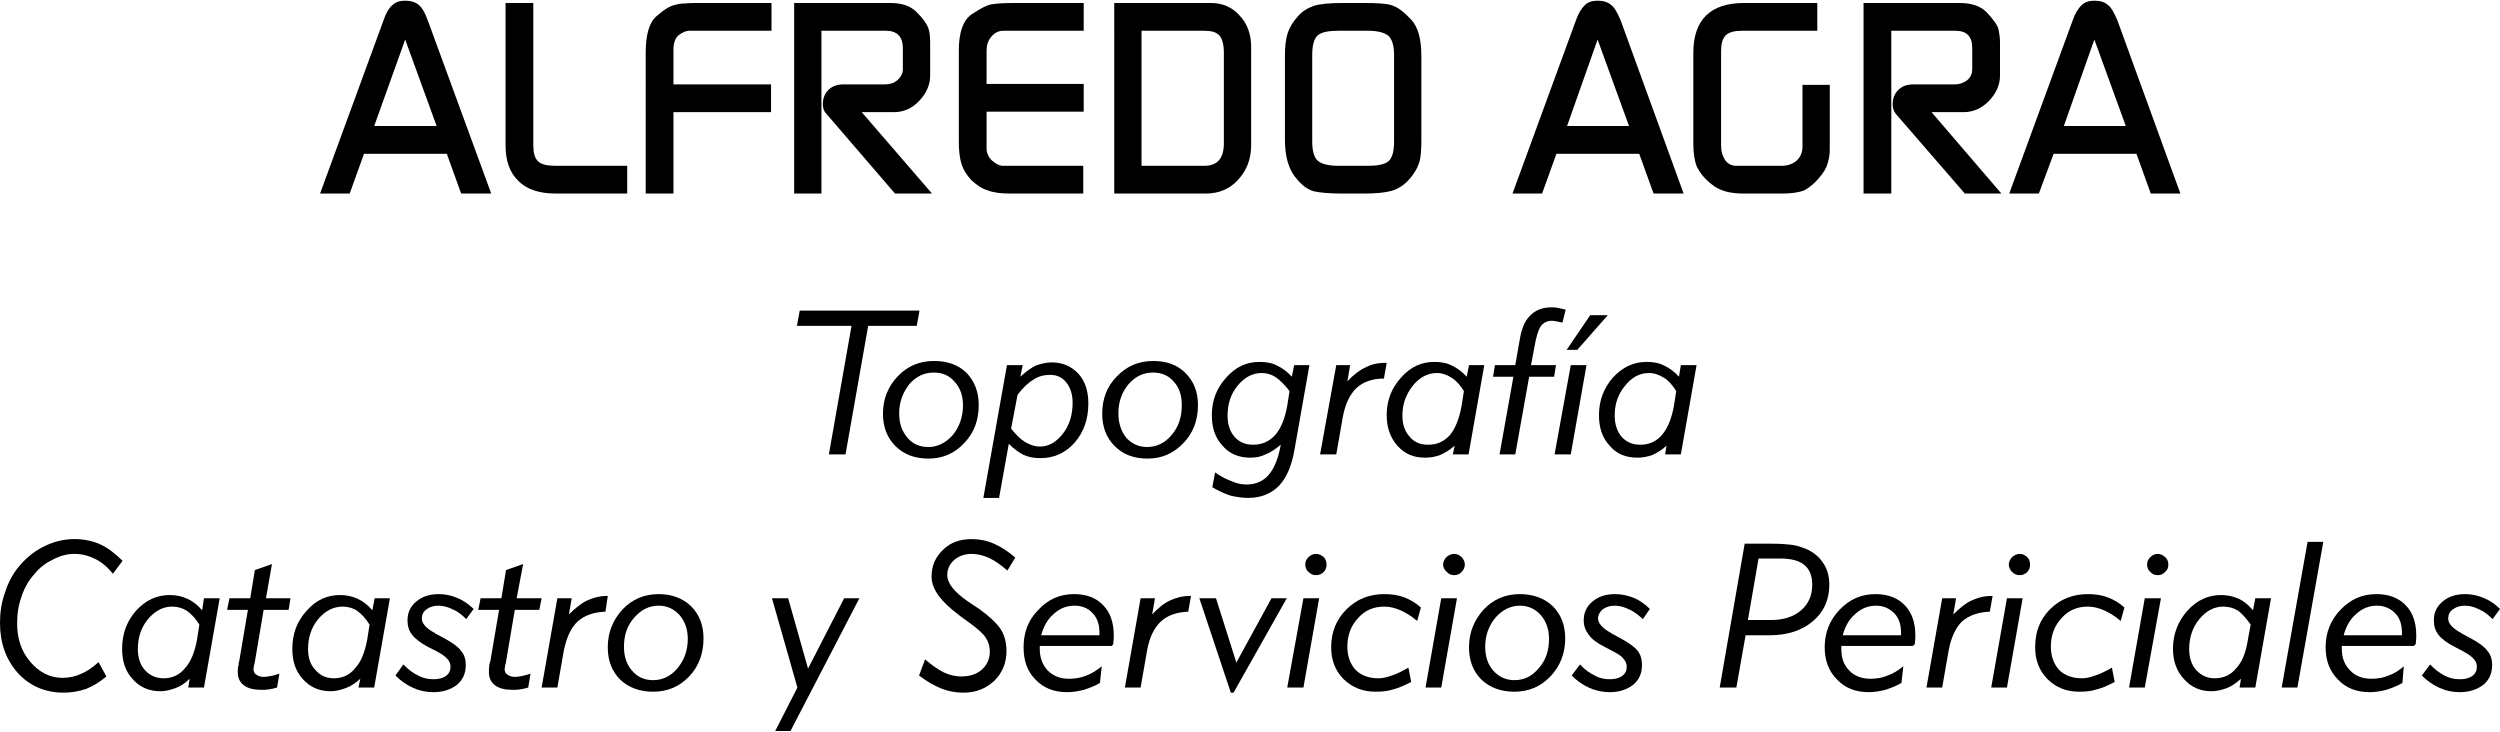
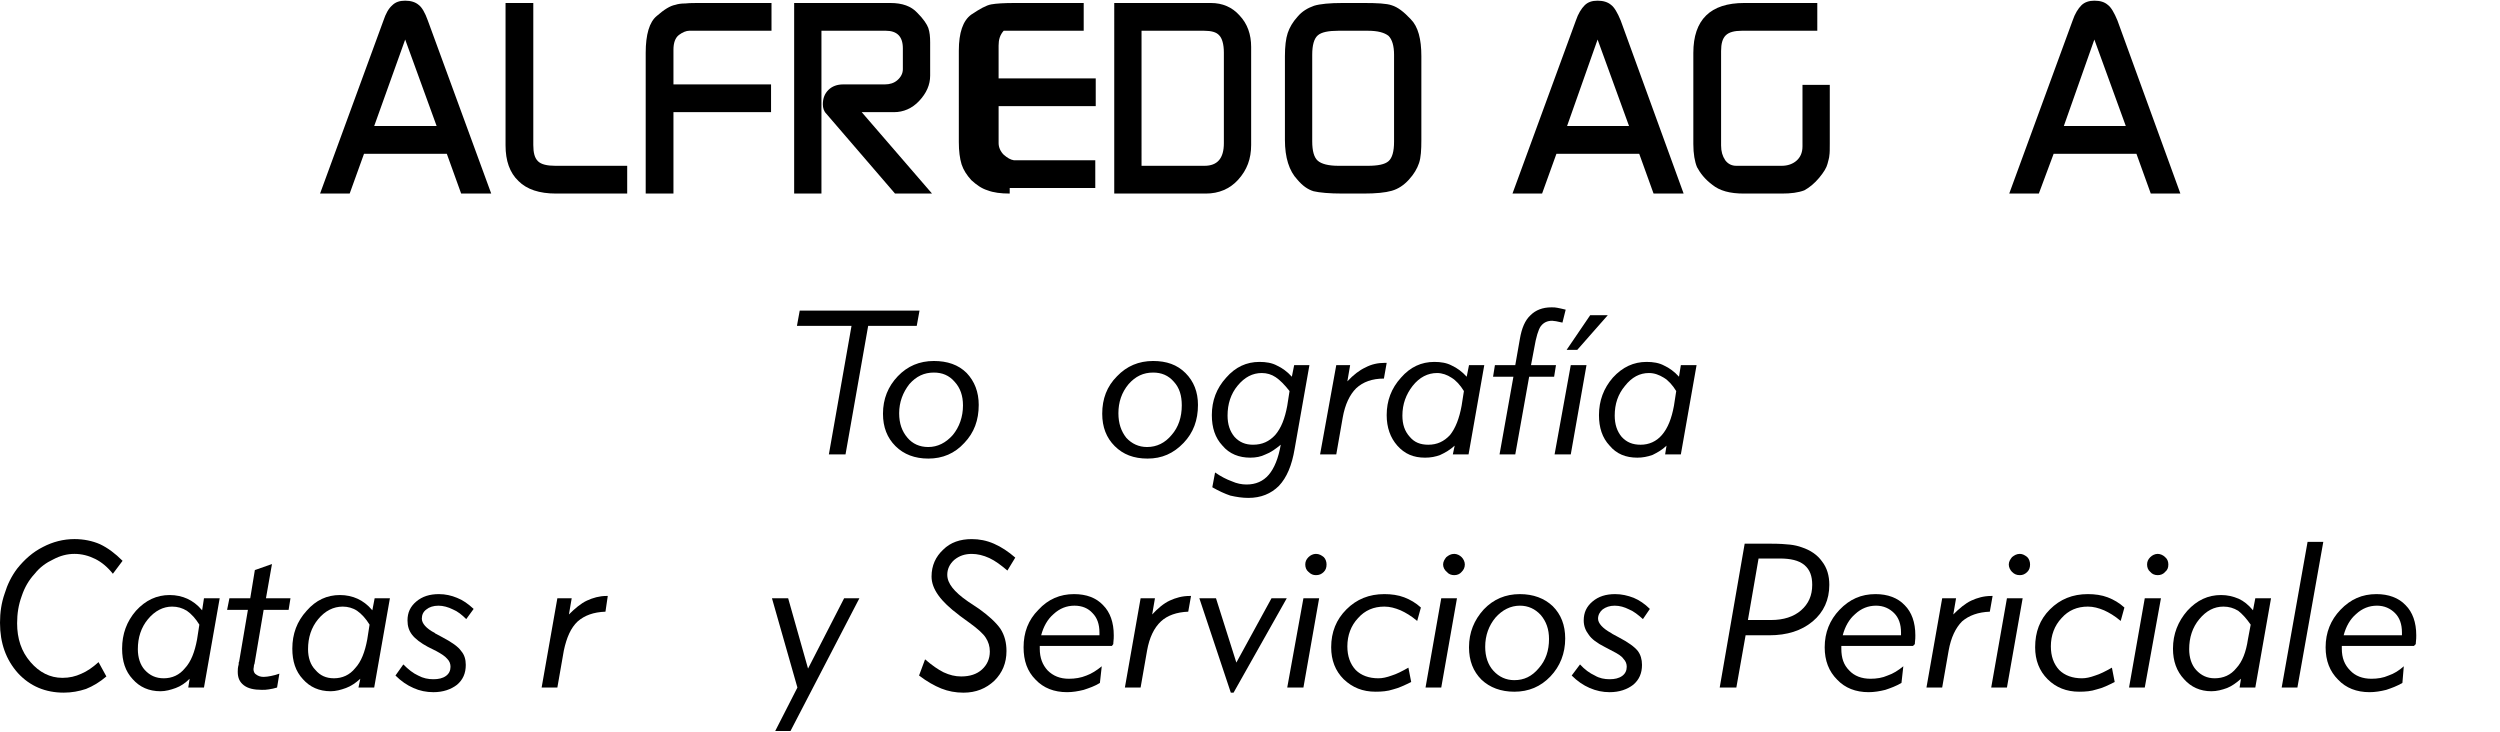
<svg xmlns="http://www.w3.org/2000/svg" version="1.1" id="Capa_1" x="0px" y="0px" width="574px" height="168px" viewBox="0 0 574 168" enable-background="new 0 0 574 168" xml:space="preserve">
  <g id="Capa_x0020_1">
    <path d="M88.038,4.723c0.53-1.593,1.168-2.761,2.018-3.504c0.743-0.743,1.699-1.062,2.974-1.062c1.275,0,2.337,0.319,3.08,0.956   c0.743,0.531,1.486,1.806,2.123,3.611l14.551,39.718h-6.903l-3.292-9.133h-19.01l-3.292,9.133h-6.798L88.038,4.723z M85.914,28.937   h14.337L93.03,9.077L85.914,28.937z" />
    <path id="_x31_" d="M127.65,44.441c-3.822,0-6.689-0.956-8.602-2.867c-2.019-1.912-2.974-4.673-2.974-8.178V0.688h6.371v32.603   c0,1.805,0.318,2.974,1.063,3.717c0.743,0.744,2.124,1.062,4.036,1.062h16.46v6.372L127.65,44.441L127.65,44.441z" />
    <path id="_x32_" d="M148.252,12.157c0-4.248,0.85-7.115,2.549-8.496c1.699-1.487,3.08-2.336,4.248-2.549   c0.637-0.212,1.381-0.318,2.336-0.318c0.956-0.106,2.019-0.106,3.398-0.106h16.354V7.06h-16.991h-1.912   c-0.637,0-1.485,0.318-2.336,0.956c-0.85,0.637-1.273,1.805-1.273,3.398v7.965h22.408v6.372h-22.408v18.691h-6.372V12.157z" />
    <path id="_x33_" d="M182.342,0.688h22.089c2.762,0,4.779,0.744,6.159,2.23c1.487,1.487,2.229,2.655,2.549,3.504   c0.319,0.956,0.425,2.018,0.425,3.292v7.646c0,2.124-0.85,4.036-2.549,5.841c-1.593,1.699-3.61,2.549-5.734,2.549h-7.434   l16.142,18.691h-8.494l-15.719-18.266c-0.637-0.637-0.85-1.38-0.85-2.23c0-1.381,0.425-2.443,1.274-3.292   c0.849-0.849,2.018-1.274,3.397-1.274h9.558c1.169,0,2.124-0.318,2.867-0.956c0.851-0.744,1.274-1.593,1.274-2.549v-4.779   c0-2.761-1.38-4.036-3.929-4.036h-14.763v37.382h-6.266V0.688H182.342z" />
-     <path id="_x34_" d="M231.83,44.441c-2.019,0-3.718-0.212-5.099-0.744c-1.381-0.425-2.549-1.274-3.717-2.336   c-1.063-1.168-1.806-2.336-2.229-3.61c-0.426-1.381-0.638-3.08-0.638-5.098V11.626c0-4.142,0.955-6.903,2.867-8.283   c1.911-1.274,3.398-2.124,4.566-2.336s2.974-0.319,5.416-0.319h15.822V7.06h-15.717h-2.654c-1.169,0-2.019,0.425-2.762,1.274   c-0.85,0.956-1.169,2.018-1.169,3.398v7.54h22.302v6.372h-22.3v5.841v2.655c0,0.956,0.425,1.912,1.169,2.655   c0.851,0.744,1.594,1.168,2.336,1.274h3.398h15.293v6.372H231.83z" />
+     <path id="_x34_" d="M231.83,44.441c-2.019,0-3.718-0.212-5.099-0.744c-1.381-0.425-2.549-1.274-3.717-2.336   c-1.063-1.168-1.806-2.336-2.229-3.61c-0.426-1.381-0.638-3.08-0.638-5.098V11.626c0-4.142,0.955-6.903,2.867-8.283   c1.911-1.274,3.398-2.124,4.566-2.336s2.974-0.319,5.416-0.319h15.822V7.06h-15.717h-2.654c-0.85,0.956-1.169,2.018-1.169,3.398v7.54h22.302v6.372h-22.3v5.841v2.655c0,0.956,0.425,1.912,1.169,2.655   c0.851,0.744,1.594,1.168,2.336,1.274h3.398h15.293v6.372H231.83z" />
    <path id="_x35_" d="M255.831,0.688h22.194c2.654,0,4.886,0.956,6.584,2.868c1.807,1.912,2.655,4.354,2.655,7.221v22.514   c0,3.186-0.956,5.735-2.974,7.965c-1.912,2.124-4.461,3.186-7.436,3.186H255.83L255.831,0.688L255.831,0.688z M262.097,38.069   h14.442c2.974,0,4.461-1.699,4.461-5.204V12.051c0-1.912-0.425-3.292-1.063-3.929c-0.637-0.744-1.806-1.062-3.505-1.062h-14.336   L262.097,38.069L262.097,38.069z" />
    <path id="_x36_" d="M297.885,41.255c-1.911-2.018-2.867-5.098-2.867-9.133V12.9c0-2.23,0.213-4.035,0.638-5.31   c0.426-1.275,1.169-2.549,2.229-3.717c1.063-1.274,2.336-2.018,3.822-2.549c1.382-0.424,3.61-0.637,6.585-0.637h4.778   c3.079,0,5.311,0.106,6.479,0.531c1.381,0.425,2.762,1.487,4.354,3.186c1.699,1.699,2.442,4.566,2.442,8.496v19.222   c0,2.336-0.106,4.036-0.531,5.31s-1.168,2.549-2.336,3.823s-2.442,2.124-3.93,2.549c-1.486,0.425-3.61,0.637-6.479,0.637h-4.778   c-3.079,0-5.311-0.212-6.69-0.531C300.221,43.485,299.053,42.636,297.885,41.255z M307.336,38.069h6.69   c2.336,0,3.929-0.318,4.778-1.062c0.85-0.743,1.273-2.23,1.273-4.46V12.582c0-2.018-0.425-3.505-1.273-4.354   c-0.956-0.743-2.442-1.168-4.778-1.168h-6.69c-2.337,0-3.93,0.318-4.778,1.062s-1.274,2.23-1.274,4.46v19.859   c0,2.23,0.426,3.717,1.274,4.46C303.406,37.645,305,38.069,307.336,38.069z" />
    <path id="_x37_" d="M361.817,4.723c0.53-1.593,1.274-2.761,2.019-3.504c0.743-0.743,1.698-1.062,2.974-1.062   s2.336,0.319,3.079,0.956c0.744,0.531,1.487,1.806,2.229,3.611l14.443,39.718h-6.903l-3.292-9.133h-19.01l-3.292,9.133h-6.797   L361.817,4.723z M359.798,28.937h14.229l-7.221-19.859L359.798,28.937z" />
    <path id="_x38_" d="M420.118,32.972c0,1.274,0,2.23-0.105,2.761c0,0.425-0.213,1.062-0.425,1.912   c-0.213,0.85-0.851,1.912-1.912,3.186c-1.063,1.274-2.229,2.23-3.398,2.867c-1.38,0.531-3.079,0.744-5.203,0.744h-8.708   c-3.187,0-5.521-0.637-7.222-2.018c-1.699-1.274-2.762-2.655-3.505-4.035c-0.531-1.274-0.851-3.08-0.851-5.31V12.157   c0-7.646,3.931-11.47,11.683-11.47h16.779V7.06h-17.311c-1.699,0-2.974,0.318-3.717,1.062c-0.744,0.744-1.063,1.912-1.063,3.611   v21.664c0,1.381,0.318,2.443,0.956,3.398c0.638,0.85,1.486,1.274,2.55,1.274h1.698h8.708c1.381,0,2.549-0.425,3.398-1.168   c0.85-0.744,1.38-1.806,1.38-3.292V19.485h6.267L420.118,32.972L420.118,32.972z" />
-     <path id="_x39_" d="M427.87,0.688h22.09c2.762,0,4.886,0.744,6.266,2.23c1.381,1.487,2.229,2.655,2.549,3.504   c0.213,0.956,0.425,2.018,0.425,3.292v7.646c0,2.124-0.85,4.036-2.549,5.841c-1.699,1.699-3.61,2.549-5.841,2.549h-7.327   l16.036,18.691h-8.39l-15.824-18.266c-0.53-0.637-0.743-1.38-0.743-2.23c0-1.381,0.425-2.443,1.274-3.292   c0.849-0.849,2.018-1.274,3.397-1.274h9.558c1.063,0,2.019-0.318,2.867-0.956c0.851-0.744,1.169-1.593,1.169-2.549v-4.779   c0-2.761-1.273-4.036-3.93-4.036h-14.655v37.382h-6.372V0.688L427.87,0.688z" />
    <path id="_x31_0" d="M475.872,4.723c0.53-1.593,1.273-2.761,2.019-3.504c0.743-0.743,1.805-1.062,2.974-1.062   c1.38,0,2.336,0.319,3.079,0.956c0.744,0.531,1.487,1.806,2.23,3.611l14.442,39.718h-6.797l-3.292-9.133h-19.01l-3.398,9.133   h-6.797L475.872,4.723z M473.855,28.937h14.23l-7.222-19.859L473.855,28.937z" />
    <path d="M199.333,74.814l-5.203,29.523h-3.823l5.203-29.523h-12.531l0.639-3.504h27.505l-0.638,3.504H199.333z" />
    <path id="_x31__1_" d="M202.732,94.992c0-3.398,1.168-6.268,3.398-8.604c2.229-2.335,4.991-3.505,8.283-3.505   c3.08,0,5.629,0.85,7.54,2.763c1.806,1.91,2.762,4.354,2.762,7.326c0,3.506-1.063,6.373-3.292,8.709   c-2.23,2.442-4.991,3.61-8.284,3.61c-3.079,0-5.628-0.956-7.54-2.867C203.688,100.514,202.732,98.07,202.732,94.992z    M214.413,85.54c-2.229,0-4.035,0.851-5.628,2.655c-1.487,1.91-2.338,4.141-2.338,6.688c0,2.337,0.639,4.144,1.912,5.63   c1.168,1.381,2.762,2.123,4.778,2.123c2.124,0,4.036-0.955,5.629-2.761c1.486-1.806,2.336-4.144,2.336-6.797   c0-2.229-0.637-4.035-1.911-5.416C217.918,86.178,216.325,85.54,214.413,85.54z" />
-     <path id="_x32__1_" d="M231.617,101.895l-2.229,12.426h-3.611l5.416-30.479h3.611l-0.531,2.655   c1.274-1.168,2.442-2.018,3.505-2.549c1.168-0.425,2.442-0.743,3.718-0.743c2.549,0,4.565,0.956,6.158,2.655   c1.487,1.699,2.23,3.929,2.23,6.797c0,3.609-1.063,6.584-3.188,9.025c-2.123,2.338-4.672,3.506-7.857,3.506   c-1.381,0-2.655-0.213-3.823-0.744C233.954,103.912,232.786,103.063,231.617,101.895z M232.149,98.391   c1.063,1.381,2.124,2.441,3.187,3.08c1.063,0.637,2.229,1.062,3.397,1.062c2.124,0,3.823-1.062,5.312-2.974   c1.485-1.912,2.229-4.248,2.229-7.115c0-1.911-0.529-3.504-1.485-4.674c-0.956-1.168-2.124-1.699-3.718-1.699   c-1.381,0-2.654,0.32-3.717,1.063c-1.169,0.638-2.442,1.806-3.717,3.505L232.149,98.391z" />
    <path id="_x33__1_" d="M253.07,94.992c0-3.398,1.063-6.268,3.398-8.604c2.23-2.335,4.991-3.505,8.283-3.505   c3.08,0,5.521,0.85,7.435,2.763c1.911,1.91,2.867,4.354,2.867,7.326c0,3.506-1.063,6.373-3.292,8.709   c-2.337,2.442-4.991,3.61-8.284,3.61c-3.186,0-5.628-0.956-7.54-2.867C254.026,100.514,253.07,98.07,253.07,94.992z M264.751,85.54   c-2.229,0-4.035,0.851-5.628,2.655c-1.594,1.91-2.337,4.141-2.337,6.688c0,2.337,0.638,4.144,1.806,5.63   c1.274,1.381,2.867,2.123,4.779,2.123c2.229,0,4.142-0.955,5.628-2.761c1.593-1.806,2.337-4.144,2.337-6.797   c0-2.229-0.531-4.035-1.807-5.416C268.256,86.178,266.663,85.54,264.751,85.54z" />
    <path id="_x34__1_" d="M294.062,102.107c-1.168,0.955-2.336,1.805-3.504,2.229c-1.063,0.531-2.229,0.743-3.505,0.743   c-2.549,0-4.778-0.851-6.372-2.761c-1.699-1.807-2.442-4.143-2.442-7.01c0-3.293,1.063-6.16,3.292-8.603   c2.124-2.442,4.674-3.611,7.646-3.611c1.487,0,2.867,0.212,4.035,0.85c1.169,0.531,2.337,1.381,3.397,2.549l0.531-2.655h3.504   l-3.396,19.222c-0.639,3.823-1.807,6.584-3.611,8.496c-1.805,1.805-4.142,2.762-7.009,2.762c-1.381,0-2.761-0.213-4.143-0.53   c-1.273-0.427-2.654-1.063-4.142-1.912l0.637-3.397c1.381,0.955,2.655,1.594,3.823,2.018c1.168,0.531,2.337,0.744,3.398,0.744   c2.124,0,3.822-0.744,5.098-2.23S293.531,105.188,294.062,102.107z M296.08,89.787c-1.169-1.486-2.23-2.548-3.188-3.186   c-0.956-0.638-2.018-0.955-3.186-0.955c-2.124,0-3.931,0.955-5.522,2.867c-1.593,1.91-2.336,4.247-2.336,6.901   c0,2.019,0.53,3.61,1.593,4.885c1.168,1.275,2.549,1.808,4.248,1.808c2.124,0,3.717-0.744,5.098-2.23   c1.381-1.594,2.229-3.822,2.762-6.691L296.08,89.787z" />
    <path id="_x35__1_" d="M303.089,104.337l3.717-20.496h3.186l-0.637,3.718c1.38-1.488,2.761-2.55,4.142-3.187   c1.382-0.743,2.867-1.062,4.46-1.062h0.426l-0.638,3.61c-2.654,0-4.778,0.744-6.372,2.23c-1.486,1.486-2.549,3.717-3.079,6.69   l-1.486,8.495L303.089,104.337L303.089,104.337z" />
    <path id="_x36__1_" d="M336.115,89.787c-0.85-1.38-1.806-2.441-2.867-3.079c-0.955-0.638-2.123-1.062-3.292-1.062   c-2.124,0-4.035,0.955-5.629,2.973c-1.485,1.912-2.336,4.143-2.336,6.797c0,2.018,0.53,3.611,1.699,4.885   c1.063,1.275,2.442,1.807,4.247,1.807c2.02,0,3.611-0.743,4.991-2.229c1.273-1.594,2.124-3.823,2.655-6.69L336.115,89.787z    M333.568,104.337l0.425-2.019c-1.063,0.957-2.124,1.594-3.292,2.125c-1.063,0.425-2.229,0.637-3.505,0.637   c-2.655,0-4.673-0.85-6.372-2.762c-1.593-1.805-2.441-4.142-2.441-7.008c0-3.293,1.063-6.16,3.292-8.604   c2.124-2.442,4.673-3.611,7.646-3.611c1.487,0,2.867,0.212,4.035,0.85c1.169,0.531,2.337,1.381,3.398,2.549l0.53-2.655h3.505   l-3.61,20.496L333.568,104.337L333.568,104.337z" />
    <path id="_x37__1_" d="M344.293,104.337l3.187-17.841h-4.673l0.425-2.655h4.673l1.063-6.053c0.425-2.443,1.168-4.248,2.441-5.416   c1.169-1.168,2.763-1.806,4.779-1.806c0.531,0,0.956,0,1.381,0.106c0.53,0.106,1.063,0.212,1.911,0.425l-0.743,2.973   c-0.531-0.106-1.063-0.212-1.486-0.318c-0.318,0-0.638-0.106-0.851-0.106c-1.168,0-2.018,0.425-2.654,1.274   c-0.53,0.744-1.063,2.443-1.486,4.992l-0.743,3.929h5.734l-0.426,2.655h-5.733l-3.187,17.841H344.293z" />
    <path id="_x38__1_" d="M356.931,104.337l3.717-20.496h3.611l-3.611,20.496H356.931z M362.135,80.336h-2.442l5.416-7.965h4.035   L362.135,80.336z" />
    <path id="_x39__1_" d="M384.862,89.787c-0.85-1.38-1.806-2.441-2.868-3.079c-1.062-0.638-2.123-1.062-3.396-1.062   c-2.124,0-3.931,0.955-5.522,2.973c-1.593,1.912-2.337,4.143-2.337,6.797c0,2.018,0.531,3.611,1.594,4.885   c1.168,1.275,2.549,1.807,4.354,1.807c1.912,0,3.611-0.743,4.885-2.229c1.381-1.594,2.23-3.823,2.762-6.69L384.862,89.787z    M382.313,104.337l0.318-2.019c-0.956,0.957-2.124,1.594-3.187,2.125c-1.169,0.425-2.337,0.637-3.505,0.637   c-2.655,0-4.779-0.85-6.372-2.762c-1.699-1.805-2.442-4.142-2.442-7.008c0-3.293,1.063-6.16,3.187-8.604   c2.229-2.442,4.779-3.611,7.753-3.611c1.486,0,2.867,0.212,4.035,0.85c1.168,0.531,2.337,1.381,3.397,2.549l0.426-2.655h3.609   l-3.609,20.496L382.313,104.337L382.313,104.337z" />
    <path d="M24.425,155.313c-1.486,1.273-3.079,2.229-4.672,2.867c-1.594,0.531-3.293,0.851-5.099,0.851   c-4.247,0-7.753-1.487-10.514-4.462C1.38,151.488,0,147.666,0,142.993c0-2.337,0.317-4.567,1.062-6.69   c0.639-2.123,1.593-4.035,2.867-5.734c1.699-2.125,3.611-3.823,5.947-4.991c2.229-1.168,4.673-1.806,7.222-1.806   c2.124,0,4.143,0.424,5.841,1.168c1.807,0.851,3.505,2.125,5.204,3.824l-2.229,2.973c-1.168-1.486-2.55-2.654-4.035-3.397   c-1.487-0.743-3.08-1.168-4.779-1.168s-3.292,0.425-4.885,1.272c-1.594,0.744-3.08,1.807-4.248,3.293   c-1.381,1.486-2.337,3.187-2.974,5.099c-0.743,2.019-1.063,4.035-1.063,6.267c0,3.504,0.956,6.478,3.08,8.92   c2.018,2.336,4.46,3.61,7.328,3.61c1.593,0,2.973-0.317,4.354-0.956c1.274-0.531,2.655-1.486,3.931-2.654L24.425,155.313z" />
    <path id="_x31__2_" d="M45.772,143.418c-0.85-1.381-1.806-2.443-2.868-3.186c-1.062-0.639-2.124-0.957-3.396-0.957   c-2.02,0-3.93,0.957-5.522,2.867c-1.594,1.912-2.337,4.248-2.337,6.903c0,1.911,0.531,3.61,1.594,4.778   c1.169,1.273,2.549,1.91,4.354,1.91c1.912,0,3.61-0.742,4.885-2.336c1.381-1.485,2.23-3.717,2.763-6.584L45.772,143.418z    M43.223,157.861l0.318-2.02c-0.956,0.956-2.019,1.699-3.188,2.124c-1.168,0.425-2.336,0.744-3.504,0.744   c-2.655,0-4.779-0.957-6.372-2.762c-1.699-1.806-2.441-4.142-2.441-7.011c0-3.396,1.062-6.266,3.186-8.707   c2.23-2.442,4.779-3.61,7.753-3.61c1.486,0,2.867,0.317,4.035,0.851c1.168,0.531,2.337,1.381,3.398,2.653l0.425-2.761h3.609   l-3.609,20.496h-3.61V157.861z" />
    <path id="_x32__2_" d="M56.922,140.02h-4.779l0.531-2.654h4.779l1.062-6.479l3.93-1.381l-1.381,7.858h5.629l-0.425,2.655h-5.734   l-2.124,12.53c-0.105,0-0.105,0.106-0.105,0.318c0,0.317-0.106,0.53-0.106,0.743c0,0.531,0.213,1.063,0.638,1.273   c0.425,0.318,0.956,0.531,1.699,0.531c0.53,0,1.169-0.105,1.698-0.213c0.639-0.105,1.274-0.318,1.912-0.53l-0.531,3.187   c-0.637,0.213-1.273,0.318-1.91,0.425c-0.531,0.106-1.063,0.106-1.595,0.106c-1.805,0-3.186-0.318-4.142-1.063   c-0.955-0.744-1.38-1.699-1.38-3.08c0-0.425,0-0.955,0.212-1.699c0-0.318,0-0.531,0.105-0.637L56.922,140.02z" />
    <path id="_x33__2_" d="M84.852,143.418c-0.85-1.381-1.805-2.443-2.867-3.186c-0.956-0.639-2.124-0.957-3.292-0.957   c-2.124,0-4.034,0.957-5.629,2.867c-1.593,1.912-2.336,4.248-2.336,6.903c0,1.911,0.531,3.61,1.699,4.778   c1.062,1.273,2.442,1.91,4.248,1.91c1.911,0,3.61-0.742,4.885-2.336c1.381-1.485,2.23-3.717,2.762-6.584L84.852,143.418z    M82.303,157.861l0.425-2.02c-1.062,0.956-2.123,1.699-3.292,2.124c-1.168,0.425-2.336,0.744-3.504,0.744   c-2.655,0-4.779-0.957-6.372-2.762c-1.699-1.806-2.441-4.142-2.441-7.011c0-3.396,1.062-6.266,3.292-8.707   c2.124-2.442,4.673-3.61,7.646-3.61c1.486,0,2.867,0.317,4.035,0.851c1.168,0.531,2.336,1.381,3.397,2.653l0.531-2.761h3.504   l-3.609,20.496h-3.611V157.861z" />
    <path id="_x34__2_" d="M90.799,155.1l1.806-2.549c1.168,1.168,2.23,2.018,3.398,2.549c1.168,0.637,2.336,0.851,3.504,0.851   c1.169,0,2.124-0.214,2.868-0.744c0.743-0.53,1.062-1.272,1.062-2.123c0-0.638-0.212-1.274-0.743-1.806   c-0.53-0.639-1.381-1.168-2.549-1.807l-1.912-0.955c-1.593-0.85-2.866-1.806-3.609-2.762c-0.743-0.955-1.063-2.018-1.063-3.292   c0-1.806,0.637-3.187,2.019-4.354c1.381-1.166,3.079-1.698,5.203-1.698c1.486,0,2.867,0.319,4.143,0.85   c1.38,0.531,2.548,1.382,3.822,2.55l-1.699,2.336c-0.955-0.955-2.019-1.806-3.079-2.229c-1.063-0.53-2.23-0.851-3.292-0.851   c-1.169,0-2.124,0.319-2.762,0.851c-0.743,0.53-1.063,1.274-1.063,2.124c0,1.063,0.955,2.23,2.975,3.292   c0.104,0.106,0.212,0.213,0.317,0.213l1.381,0.743c2.229,1.168,3.718,2.23,4.354,3.186c0.743,0.851,1.063,1.912,1.063,3.188   c0,1.91-0.638,3.396-2.018,4.566c-1.381,1.062-3.188,1.698-5.417,1.698c-1.593,0-3.187-0.319-4.566-0.956   C93.454,157.33,92.073,156.374,90.799,155.1z" />
-     <path id="_x35__2_" d="M114.587,140.02h-4.778l0.531-2.654h4.778l1.063-6.479l3.929-1.381l-1.485,7.858h5.733l-0.53,2.655h-5.628   l-2.124,12.53c-0.106,0-0.106,0.106-0.106,0.318c0,0.317-0.106,0.53-0.106,0.743c0,0.531,0.214,1.063,0.639,1.273   c0.425,0.318,0.956,0.531,1.699,0.531c0.53,0,1.168-0.105,1.698-0.213c0.531-0.105,1.274-0.318,1.911-0.53l-0.53,3.187   c-0.638,0.213-1.273,0.318-1.911,0.425c-0.531,0.106-1.063,0.106-1.594,0.106c-1.806,0-3.187-0.318-4.142-1.063   c-0.956-0.744-1.381-1.699-1.381-3.08c0-0.425,0-0.955,0.105-1.699c0.106-0.318,0.106-0.531,0.212-0.637L114.587,140.02z" />
    <path id="_x36__2_" d="M124.358,157.861l3.611-20.497h3.292l-0.638,3.718c1.381-1.381,2.762-2.549,4.142-3.188   c1.381-0.638,2.867-1.062,4.461-1.062h0.318l-0.531,3.61c-2.761,0.105-4.778,0.85-6.372,2.229   c-1.593,1.487-2.549,3.717-3.186,6.691l-1.486,8.496h-3.611V157.861z" />
-     <path id="_x37__2_" d="M139.544,148.621c0-3.398,1.168-6.266,3.397-8.708c2.23-2.336,4.991-3.505,8.283-3.505   c3.08,0,5.522,0.955,7.435,2.762c1.911,1.912,2.867,4.354,2.867,7.434c0,3.398-1.063,6.373-3.293,8.709   c-2.229,2.336-4.99,3.504-8.282,3.504c-3.08,0-5.629-0.955-7.54-2.762C140.5,154.145,139.544,151.701,139.544,148.621z    M151.226,139.063c-2.229,0-4.035,0.957-5.628,2.762c-1.594,1.807-2.337,4.035-2.337,6.691c0,2.229,0.638,4.142,1.912,5.521   c1.168,1.381,2.761,2.125,4.778,2.125c2.124,0,4.034-0.851,5.629-2.763c1.485-1.805,2.336-4.034,2.336-6.689   c0-2.229-0.638-4.036-1.911-5.521C154.731,139.807,153.138,139.063,151.226,139.063z" />
    <path id="_x38__2_" d="M183.085,157.861l-5.841-20.497h3.717l4.565,16.143l8.284-16.143h3.504l-15.822,30.479h-3.506   L183.085,157.861z" />
    <path id="_x39__2_" d="M211.015,155.1l1.381-3.717c1.593,1.381,2.975,2.336,4.248,2.975c1.381,0.637,2.655,0.955,4.035,0.955   c2.019,0,3.611-0.53,4.779-1.594c1.168-1.062,1.806-2.441,1.806-4.142c0-1.168-0.319-2.229-0.956-3.187   c-0.531-0.85-1.806-2.019-3.717-3.397l-2.337-1.699c0-0.106-0.105-0.106-0.105-0.106c-4.142-3.08-6.266-5.946-6.266-8.813   c0-2.549,0.955-4.565,2.654-6.159c1.698-1.699,3.93-2.441,6.585-2.441c1.698,0,3.396,0.317,5.097,1.062s3.293,1.806,4.886,3.187   l-1.806,2.974c-1.381-1.168-2.761-2.229-4.142-2.867c-1.382-0.637-2.762-0.955-4.035-0.955c-1.595,0-2.868,0.425-4.036,1.382   c-1.063,0.954-1.593,2.122-1.593,3.396c0,1.063,0.425,2.02,1.168,2.974c0.742,0.956,1.912,2.019,3.61,3.187l2.549,1.699   c2.229,1.594,3.93,3.187,4.886,4.565c0.956,1.487,1.381,3.187,1.381,5.099c0,2.762-0.956,4.991-2.762,6.797   c-1.911,1.806-4.248,2.762-7.115,2.762c-1.807,0-3.504-0.318-5.099-0.956C214.52,157.436,212.821,156.48,211.015,155.1z" />
    <path id="_x31_0_1_" d="M252.538,156.799c-1.168,0.743-2.442,1.168-3.718,1.594c-1.273,0.318-2.549,0.53-3.822,0.53   c-2.974,0-5.416-0.956-7.222-2.868c-1.911-1.91-2.762-4.354-2.762-7.434c0-3.398,1.063-6.266,3.398-8.602   c2.229-2.442,4.99-3.611,8.178-3.611c2.867,0,5.097,0.85,6.689,2.549c1.594,1.594,2.442,3.93,2.442,6.902   c0,0.426,0,0.957-0.105,1.807c0,0,0,0.105,0,0.212l-0.318,0.425h-16.567v0.637c0,2.125,0.639,3.719,1.807,4.992   c1.273,1.273,2.866,1.911,4.885,1.911c1.381,0,2.762-0.212,4.036-0.743c1.168-0.425,2.336-1.168,3.504-2.123L252.538,156.799z    M239.052,145.859h13.381v-0.637c0-1.912-0.531-3.398-1.594-4.461c-0.955-1.062-2.336-1.699-4.143-1.699   c-1.805,0-3.397,0.639-4.777,1.912C240.538,142.145,239.582,143.843,239.052,145.859z" />
    <path id="_x31_1" d="M258.274,157.861l3.61-20.497h3.292l-0.637,3.718c1.273-1.381,2.653-2.549,4.034-3.188   c1.382-0.638,2.867-1.062,4.566-1.062h0.319l-0.639,3.61c-2.654,0.105-4.778,0.85-6.266,2.229   c-1.593,1.487-2.655,3.717-3.186,6.691l-1.487,8.496h-3.608V157.861z" />
    <path id="_x31_2" d="M282.593,159.029l-7.222-21.665h3.822l4.674,14.762l8.069-14.762h3.505l-12.213,21.665H282.593   L282.593,159.029z" />
    <path id="_x31_3" d="M299.691,129.611c0-0.637,0.212-1.168,0.743-1.698c0.425-0.425,1.062-0.743,1.699-0.743   c0.743,0,1.273,0.318,1.806,0.743c0.425,0.425,0.637,1.062,0.637,1.698c0,0.744-0.212,1.274-0.637,1.699   c-0.531,0.53-1.063,0.744-1.806,0.744c-0.639,0-1.168-0.214-1.699-0.744C299.903,130.887,299.691,130.249,299.691,129.611z    M295.549,157.861l3.717-20.497h3.61l-3.61,20.497H295.549z" />
    <path id="_x31_4" d="M324.01,156.586c-1.487,0.744-2.867,1.381-4.143,1.699c-1.273,0.426-2.654,0.531-4.036,0.531   c-2.974,0-5.31-0.955-7.326-2.867c-1.912-1.912-2.867-4.354-2.867-7.328c0-3.504,1.168-6.371,3.504-8.708   c2.337-2.336,5.204-3.505,8.708-3.505c1.594,0,3.187,0.213,4.566,0.744c1.381,0.531,2.654,1.272,3.822,2.336l-0.85,3.08   c-1.38-1.168-2.654-1.912-3.822-2.443c-1.273-0.529-2.443-0.85-3.718-0.85c-2.442,0-4.46,0.85-6.053,2.656   c-1.594,1.698-2.442,3.928-2.442,6.478c0,2.229,0.637,4.036,1.911,5.416c1.273,1.274,3.08,1.911,5.204,1.911   c0.955,0,1.911-0.213,3.079-0.637c1.063-0.318,2.337-0.957,3.822-1.806L324.01,156.586z" />
    <path id="_x31_5" d="M331.337,129.611c0-0.637,0.318-1.168,0.742-1.698c0.531-0.425,1.063-0.743,1.807-0.743   c0.638,0,1.273,0.318,1.699,0.743c0.425,0.425,0.742,1.062,0.742,1.698c0,0.744-0.317,1.274-0.742,1.699   c-0.426,0.53-1.063,0.744-1.699,0.744c-0.638,0-1.274-0.214-1.699-0.744C331.656,130.887,331.337,130.249,331.337,129.611z    M327.302,157.861l3.609-20.497h3.611l-3.611,20.497H327.302z" />
    <path id="_x31_6" d="M337.283,148.621c0-3.398,1.168-6.266,3.398-8.708c2.229-2.336,4.991-3.505,8.283-3.505   c3.08,0,5.629,0.955,7.54,2.762c1.911,1.912,2.866,4.354,2.866,7.434c0,3.398-1.168,6.373-3.397,8.709s-4.991,3.504-8.283,3.504   c-3.079,0-5.628-0.955-7.54-2.762C338.24,154.145,337.283,151.701,337.283,148.621z M348.966,139.063   c-2.124,0-4.035,0.957-5.628,2.762c-1.487,1.807-2.337,4.035-2.337,6.691c0,2.229,0.638,4.142,1.911,5.521   c1.274,1.381,2.867,2.125,4.778,2.125c2.23,0,4.036-0.851,5.629-2.763c1.593-1.805,2.336-4.034,2.336-6.689   c0-2.229-0.637-4.036-1.911-5.521C352.471,139.807,350.878,139.063,348.966,139.063z" />
    <path id="_x31_7" d="M360.861,155.1l1.911-2.549c1.063,1.168,2.23,2.018,3.398,2.549c1.063,0.637,2.229,0.851,3.397,0.851   s2.124-0.214,2.867-0.744s1.063-1.272,1.063-2.123c0-0.638-0.213-1.274-0.743-1.806c-0.425-0.639-1.273-1.168-2.549-1.807   l-1.806-0.955c-1.699-0.85-2.974-1.806-3.611-2.762c-0.742-0.955-1.168-2.018-1.168-3.292c0-1.806,0.639-3.187,2.019-4.354   c1.381-1.168,3.08-1.698,5.204-1.698c1.486,0,2.867,0.319,4.248,0.85c1.273,0.531,2.549,1.382,3.717,2.55l-1.593,2.336   c-1.063-0.955-2.124-1.806-3.188-2.229c-1.062-0.53-2.123-0.851-3.292-0.851c-1.168,0-2.018,0.319-2.761,0.851   c-0.638,0.53-1.063,1.274-1.063,2.124c0,1.063,1.063,2.23,2.975,3.292c0.213,0.106,0.319,0.213,0.319,0.213l1.38,0.743   c2.229,1.168,3.717,2.23,4.461,3.186c0.637,0.851,0.955,1.912,0.955,3.188c0,1.91-0.638,3.396-2.019,4.566   c-1.381,1.062-3.186,1.698-5.416,1.698c-1.593,0-3.08-0.319-4.565-0.956C363.515,157.332,362.135,156.374,360.861,155.1z" />
    <path id="_x31_8" d="M401.322,142.355h5.312c2.867,0,5.203-0.744,6.901-2.23c1.699-1.486,2.55-3.396,2.55-5.84   c0-2.018-0.531-3.506-1.807-4.566c-1.272-1.063-3.186-1.486-5.628-1.486h-4.885L401.322,142.355z M394.844,157.861l5.733-33.028   h6.159c1.807,0,3.293,0.106,4.248,0.212c0.956,0.107,1.912,0.318,2.762,0.639c1.911,0.637,3.504,1.698,4.566,3.187   c1.168,1.485,1.699,3.291,1.699,5.416c0,3.397-1.274,6.266-3.823,8.389c-2.549,2.125-5.841,3.187-9.982,3.187h-5.415l-2.124,12.002   h-3.823V157.861z" />
    <path id="_x31_9" d="M436.578,156.799c-1.273,0.743-2.441,1.168-3.717,1.594c-1.273,0.318-2.549,0.53-3.823,0.53   c-2.974,0-5.416-0.956-7.222-2.868c-1.911-1.91-2.867-4.354-2.867-7.434c0-3.398,1.169-6.266,3.398-8.602   c2.337-2.442,4.991-3.611,8.283-3.611c2.762,0,5.098,0.85,6.689,2.549c1.594,1.594,2.443,3.93,2.443,6.902   c0,0.426,0,0.957-0.106,1.807c0,0,0,0.105,0,0.212l-0.425,0.425h-16.461v0.637c0,2.125,0.531,3.719,1.806,4.992   c1.168,1.273,2.867,1.911,4.886,1.911c1.381,0,2.762-0.212,3.93-0.743c1.274-0.425,2.442-1.168,3.61-2.123L436.578,156.799z    M423.092,145.859h13.382v-0.637c0-1.912-0.531-3.398-1.594-4.461c-1.063-1.062-2.442-1.699-4.143-1.699   c-1.805,0-3.397,0.639-4.777,1.912C424.578,142.145,423.622,143.843,423.092,145.859z" />
    <path id="_x32_0" d="M442.315,157.861l3.61-20.497h3.186l-0.637,3.718c1.381-1.381,2.761-2.549,4.142-3.188   c1.381-0.638,2.867-1.062,4.566-1.062h0.318l-0.638,3.61c-2.655,0.105-4.778,0.85-6.372,2.229c-1.485,1.487-2.549,3.717-3.08,6.691   l-1.485,8.496h-3.61V157.861z" />
    <path id="_x32_1" d="M461.217,129.611c0-0.637,0.318-1.168,0.744-1.698c0.529-0.425,1.062-0.743,1.805-0.743   c0.638,0,1.169,0.318,1.699,0.743c0.425,0.425,0.638,1.062,0.638,1.698c0,0.744-0.213,1.274-0.638,1.699   c-0.53,0.53-1.063,0.744-1.699,0.744c-0.743,0-1.274-0.214-1.805-0.744C461.535,130.887,461.217,130.249,461.217,129.611z    M457.182,157.861l3.611-20.497h3.609l-3.609,20.497H457.182z" />
    <path id="_x32_2" d="M485.536,156.586c-1.486,0.744-2.762,1.381-4.143,1.699c-1.274,0.426-2.549,0.531-4.035,0.531   c-2.867,0-5.31-0.955-7.222-2.867c-1.911-1.912-2.867-4.354-2.867-7.328c0-3.504,1.063-6.371,3.398-8.708   c2.336-2.336,5.203-3.505,8.707-3.505c1.594,0,3.188,0.213,4.566,0.744c1.381,0.531,2.655,1.272,3.823,2.336l-0.851,3.08   c-1.38-1.168-2.653-1.912-3.822-2.443c-1.274-0.529-2.442-0.85-3.718-0.85c-2.441,0-4.46,0.85-6.053,2.656   c-1.594,1.698-2.442,3.928-2.442,6.478c0,2.229,0.638,4.036,1.911,5.416c1.274,1.274,3.08,1.911,5.203,1.911   c0.956,0,1.912-0.213,3.08-0.637c1.063-0.318,2.337-0.957,3.823-1.806L485.536,156.586z" />
    <path id="_x32_3" d="M492.971,129.611c0-0.637,0.212-1.168,0.743-1.698c0.425-0.425,1.062-0.743,1.698-0.743   c0.638,0,1.274,0.318,1.699,0.743c0.531,0.425,0.743,1.062,0.743,1.698c0,0.744-0.212,1.274-0.743,1.699   c-0.425,0.53-1.063,0.744-1.699,0.744c-0.638,0-1.273-0.214-1.698-0.744C493.183,130.887,492.971,130.249,492.971,129.611z    M488.828,157.861l3.61-20.497h3.717l-3.717,20.497H488.828z" />
    <path id="_x32_4" d="M516.759,143.418c-0.956-1.381-1.911-2.443-2.867-3.186c-1.063-0.639-2.124-0.957-3.398-0.957   c-2.124,0-3.93,0.957-5.521,2.867c-1.592,1.912-2.336,4.248-2.336,6.903c0,1.911,0.529,3.61,1.593,4.778   c1.168,1.273,2.549,1.91,4.248,1.91c2.018,0,3.717-0.742,4.991-2.336c1.381-1.485,2.229-3.717,2.654-6.584L516.759,143.418z    M514.21,157.861l0.317-2.02c-1.062,0.956-2.124,1.699-3.186,2.124c-1.168,0.425-2.336,0.744-3.61,0.744   c-2.549,0-4.673-0.957-6.266-2.762c-1.699-1.806-2.549-4.142-2.549-7.011c0-3.396,1.168-6.266,3.292-8.707   c2.229-2.442,4.777-3.61,7.752-3.61c1.486,0,2.762,0.317,4.035,0.851c1.168,0.53,2.229,1.381,3.292,2.653l0.53-2.761h3.611   l-3.611,20.496h-3.608V157.861z" />
    <path id="_x32_5" d="M523.873,157.861l5.947-33.453h3.61l-5.947,33.453H523.873z" />
    <path id="_x32_6" d="M551.592,156.799c-1.274,0.743-2.442,1.168-3.717,1.594c-1.274,0.318-2.55,0.53-3.823,0.53   c-2.975,0-5.416-0.956-7.223-2.868c-1.91-1.91-2.866-4.354-2.866-7.434c0-3.398,1.168-6.266,3.397-8.602   c2.336-2.442,4.991-3.611,8.283-3.611c2.762,0,5.098,0.85,6.69,2.549c1.593,1.594,2.441,3.93,2.441,6.902   c0,0.426,0,0.957-0.104,1.807c0,0,0,0.105,0,0.212l-0.425,0.425H537.68v0.637c0,2.125,0.638,3.719,1.912,4.992   c1.168,1.273,2.867,1.911,4.885,1.911c1.381,0,2.761-0.212,3.93-0.743c1.274-0.425,2.442-1.168,3.504-2.123L551.592,156.799z    M538.105,145.859h13.381v-0.637c0-1.912-0.531-3.398-1.593-4.461c-1.063-1.062-2.442-1.699-4.143-1.699   c-1.806,0-3.397,0.639-4.778,1.912C539.592,142.145,538.636,143.843,538.105,145.859z" />
-     <path id="_x32_7" d="M556.052,155.1l1.912-2.549c1.062,1.168,2.229,2.018,3.292,2.549c1.168,0.637,2.336,0.851,3.505,0.851   c1.168,0,2.124-0.214,2.867-0.744c0.742-0.53,1.062-1.272,1.062-2.123c0-0.638-0.212-1.274-0.743-1.806   c-0.53-0.639-1.381-1.168-2.549-1.807l-1.806-0.955c-1.699-0.85-2.975-1.806-3.717-2.762c-0.743-0.955-1.063-2.018-1.063-3.292   c0-1.806,0.637-3.187,2.018-4.354c1.382-1.166,3.08-1.698,5.204-1.698c1.486,0,2.867,0.319,4.143,0.85   c1.38,0.531,2.653,1.382,3.823,2.55l-1.699,2.336c-0.956-0.955-2.02-1.806-3.08-2.229c-1.063-0.53-2.124-0.851-3.292-0.851   s-2.019,0.319-2.763,0.851c-0.742,0.53-1.062,1.274-1.062,2.124c0,1.063,0.956,2.23,2.974,3.292   c0.106,0.106,0.318,0.213,0.318,0.213l1.381,0.743c2.229,1.168,3.717,2.23,4.354,3.186c0.743,0.851,1.063,1.912,1.063,3.188   c0,1.91-0.638,3.396-2.018,4.566c-1.381,1.062-3.188,1.698-5.416,1.698c-1.595,0-3.188-0.319-4.567-0.956   C558.706,157.33,557.325,156.374,556.052,155.1z" />
  </g>
</svg>